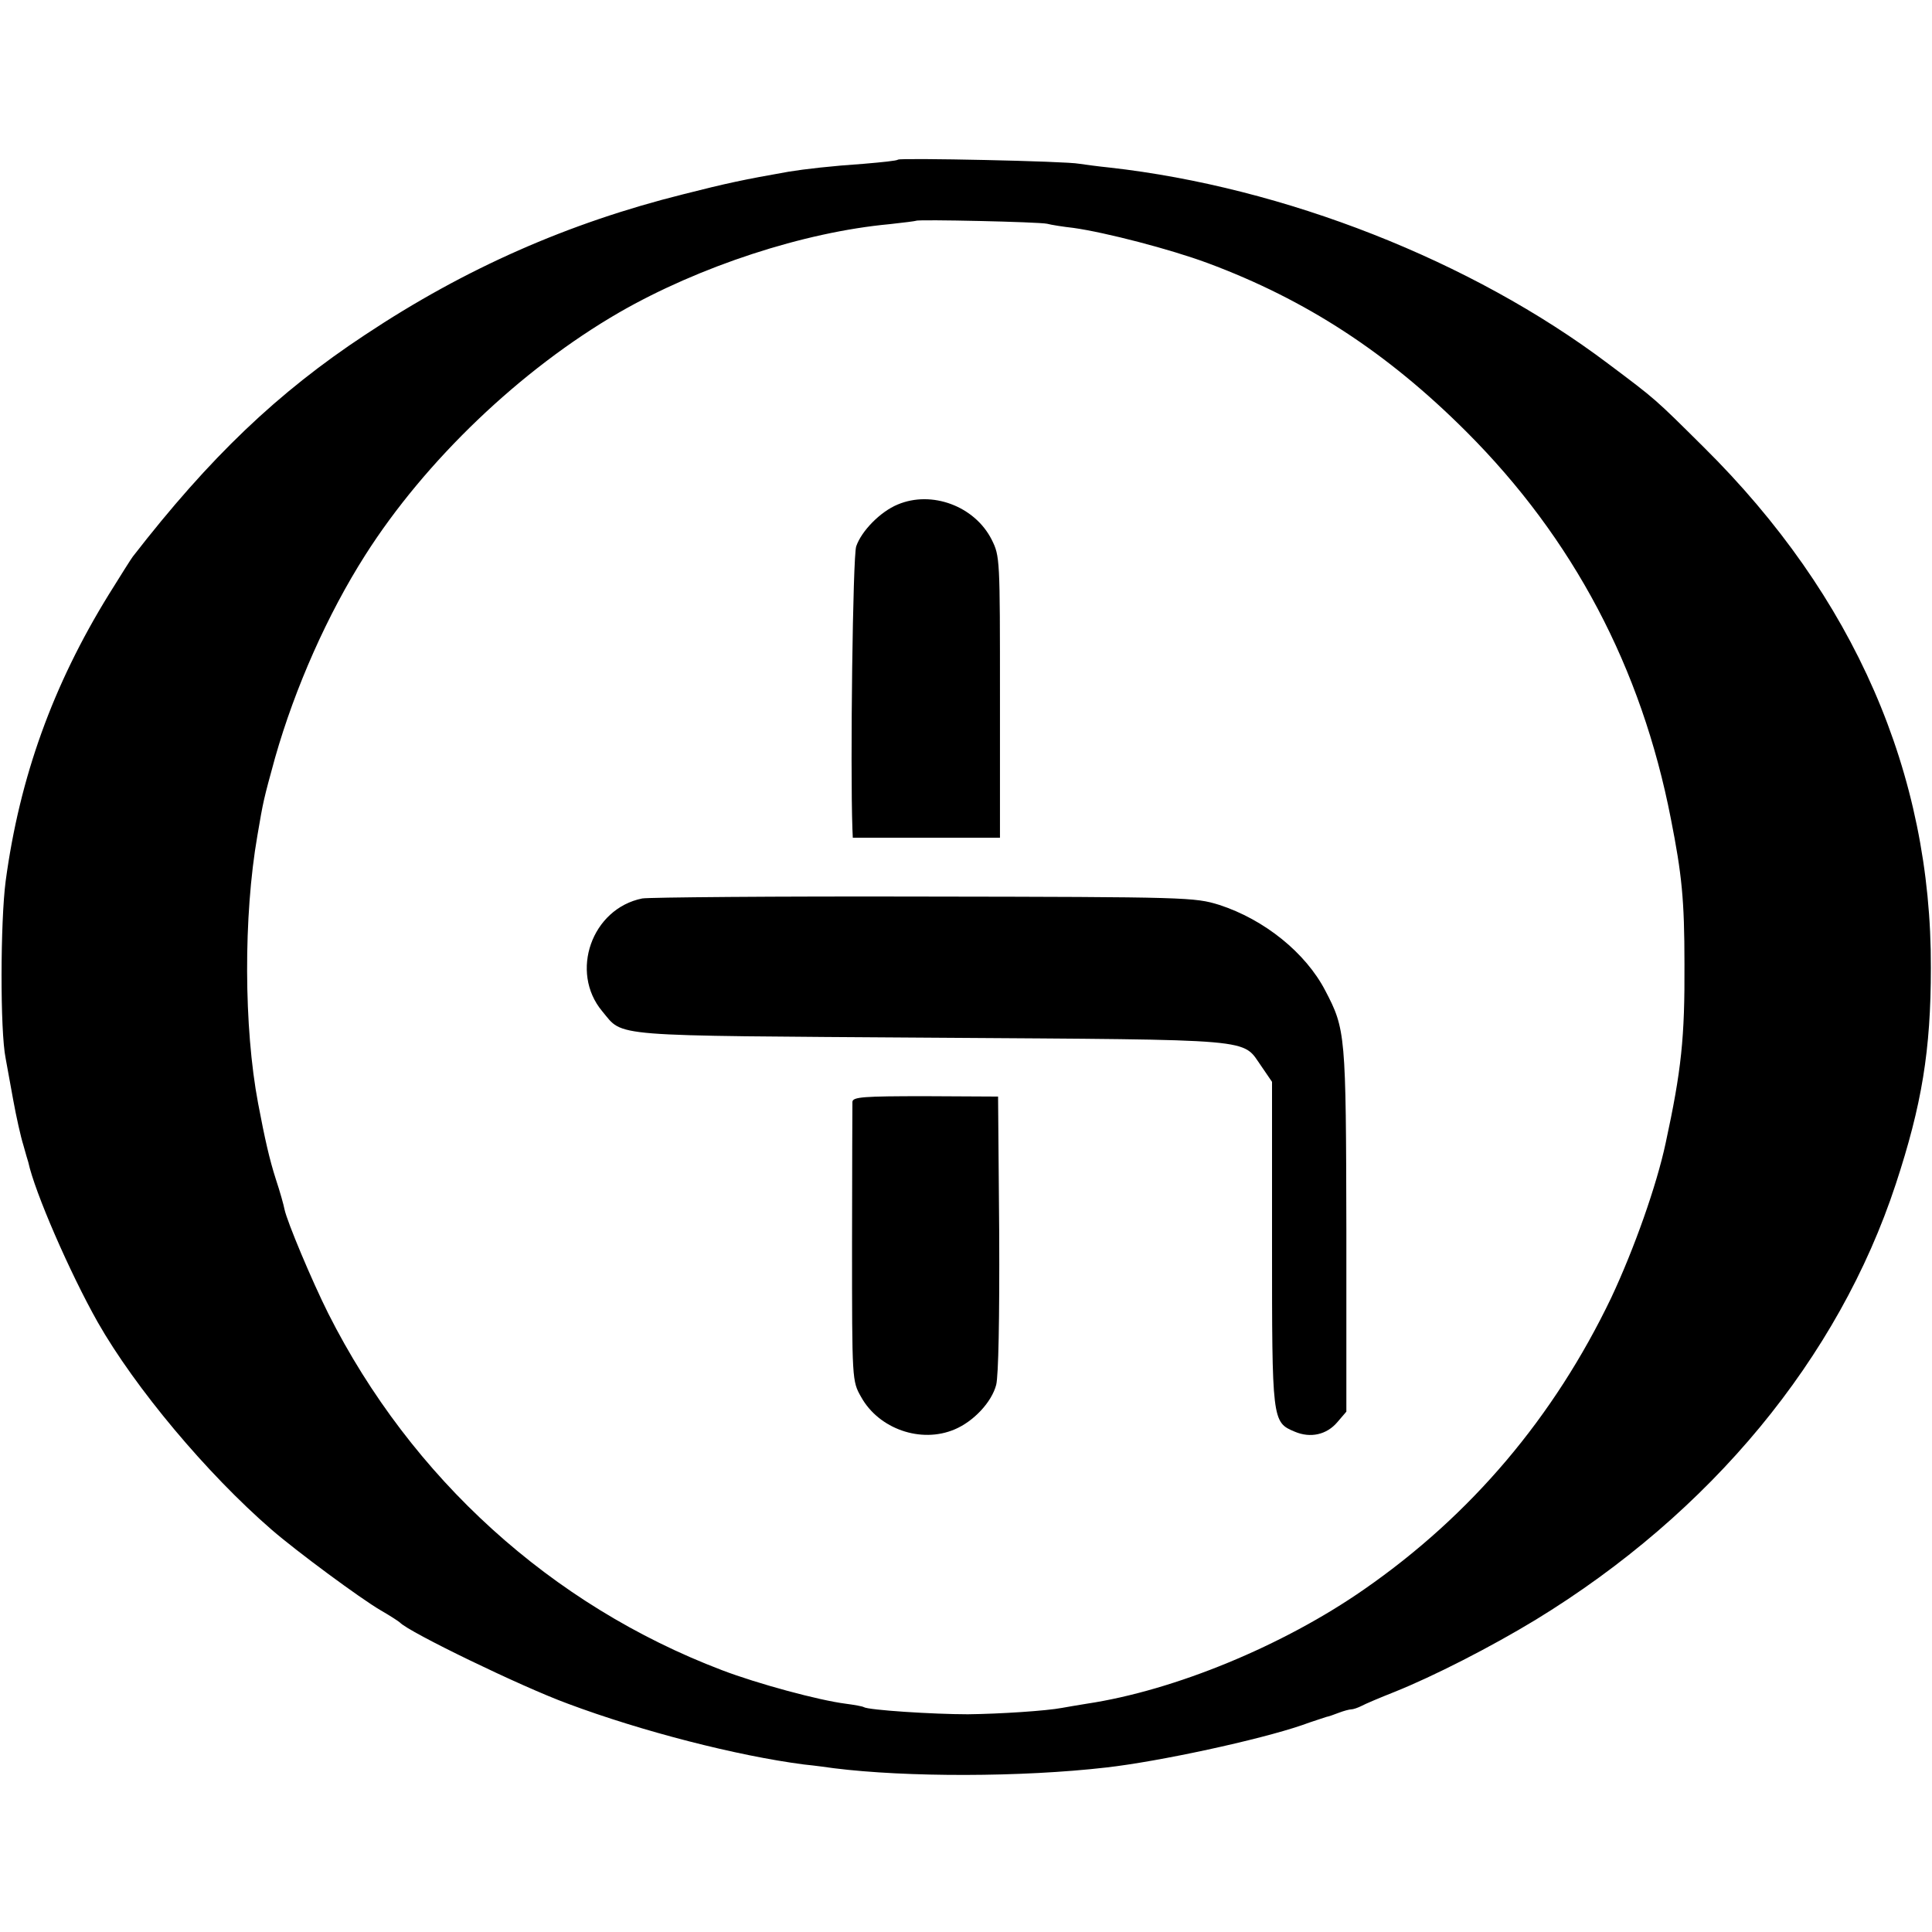
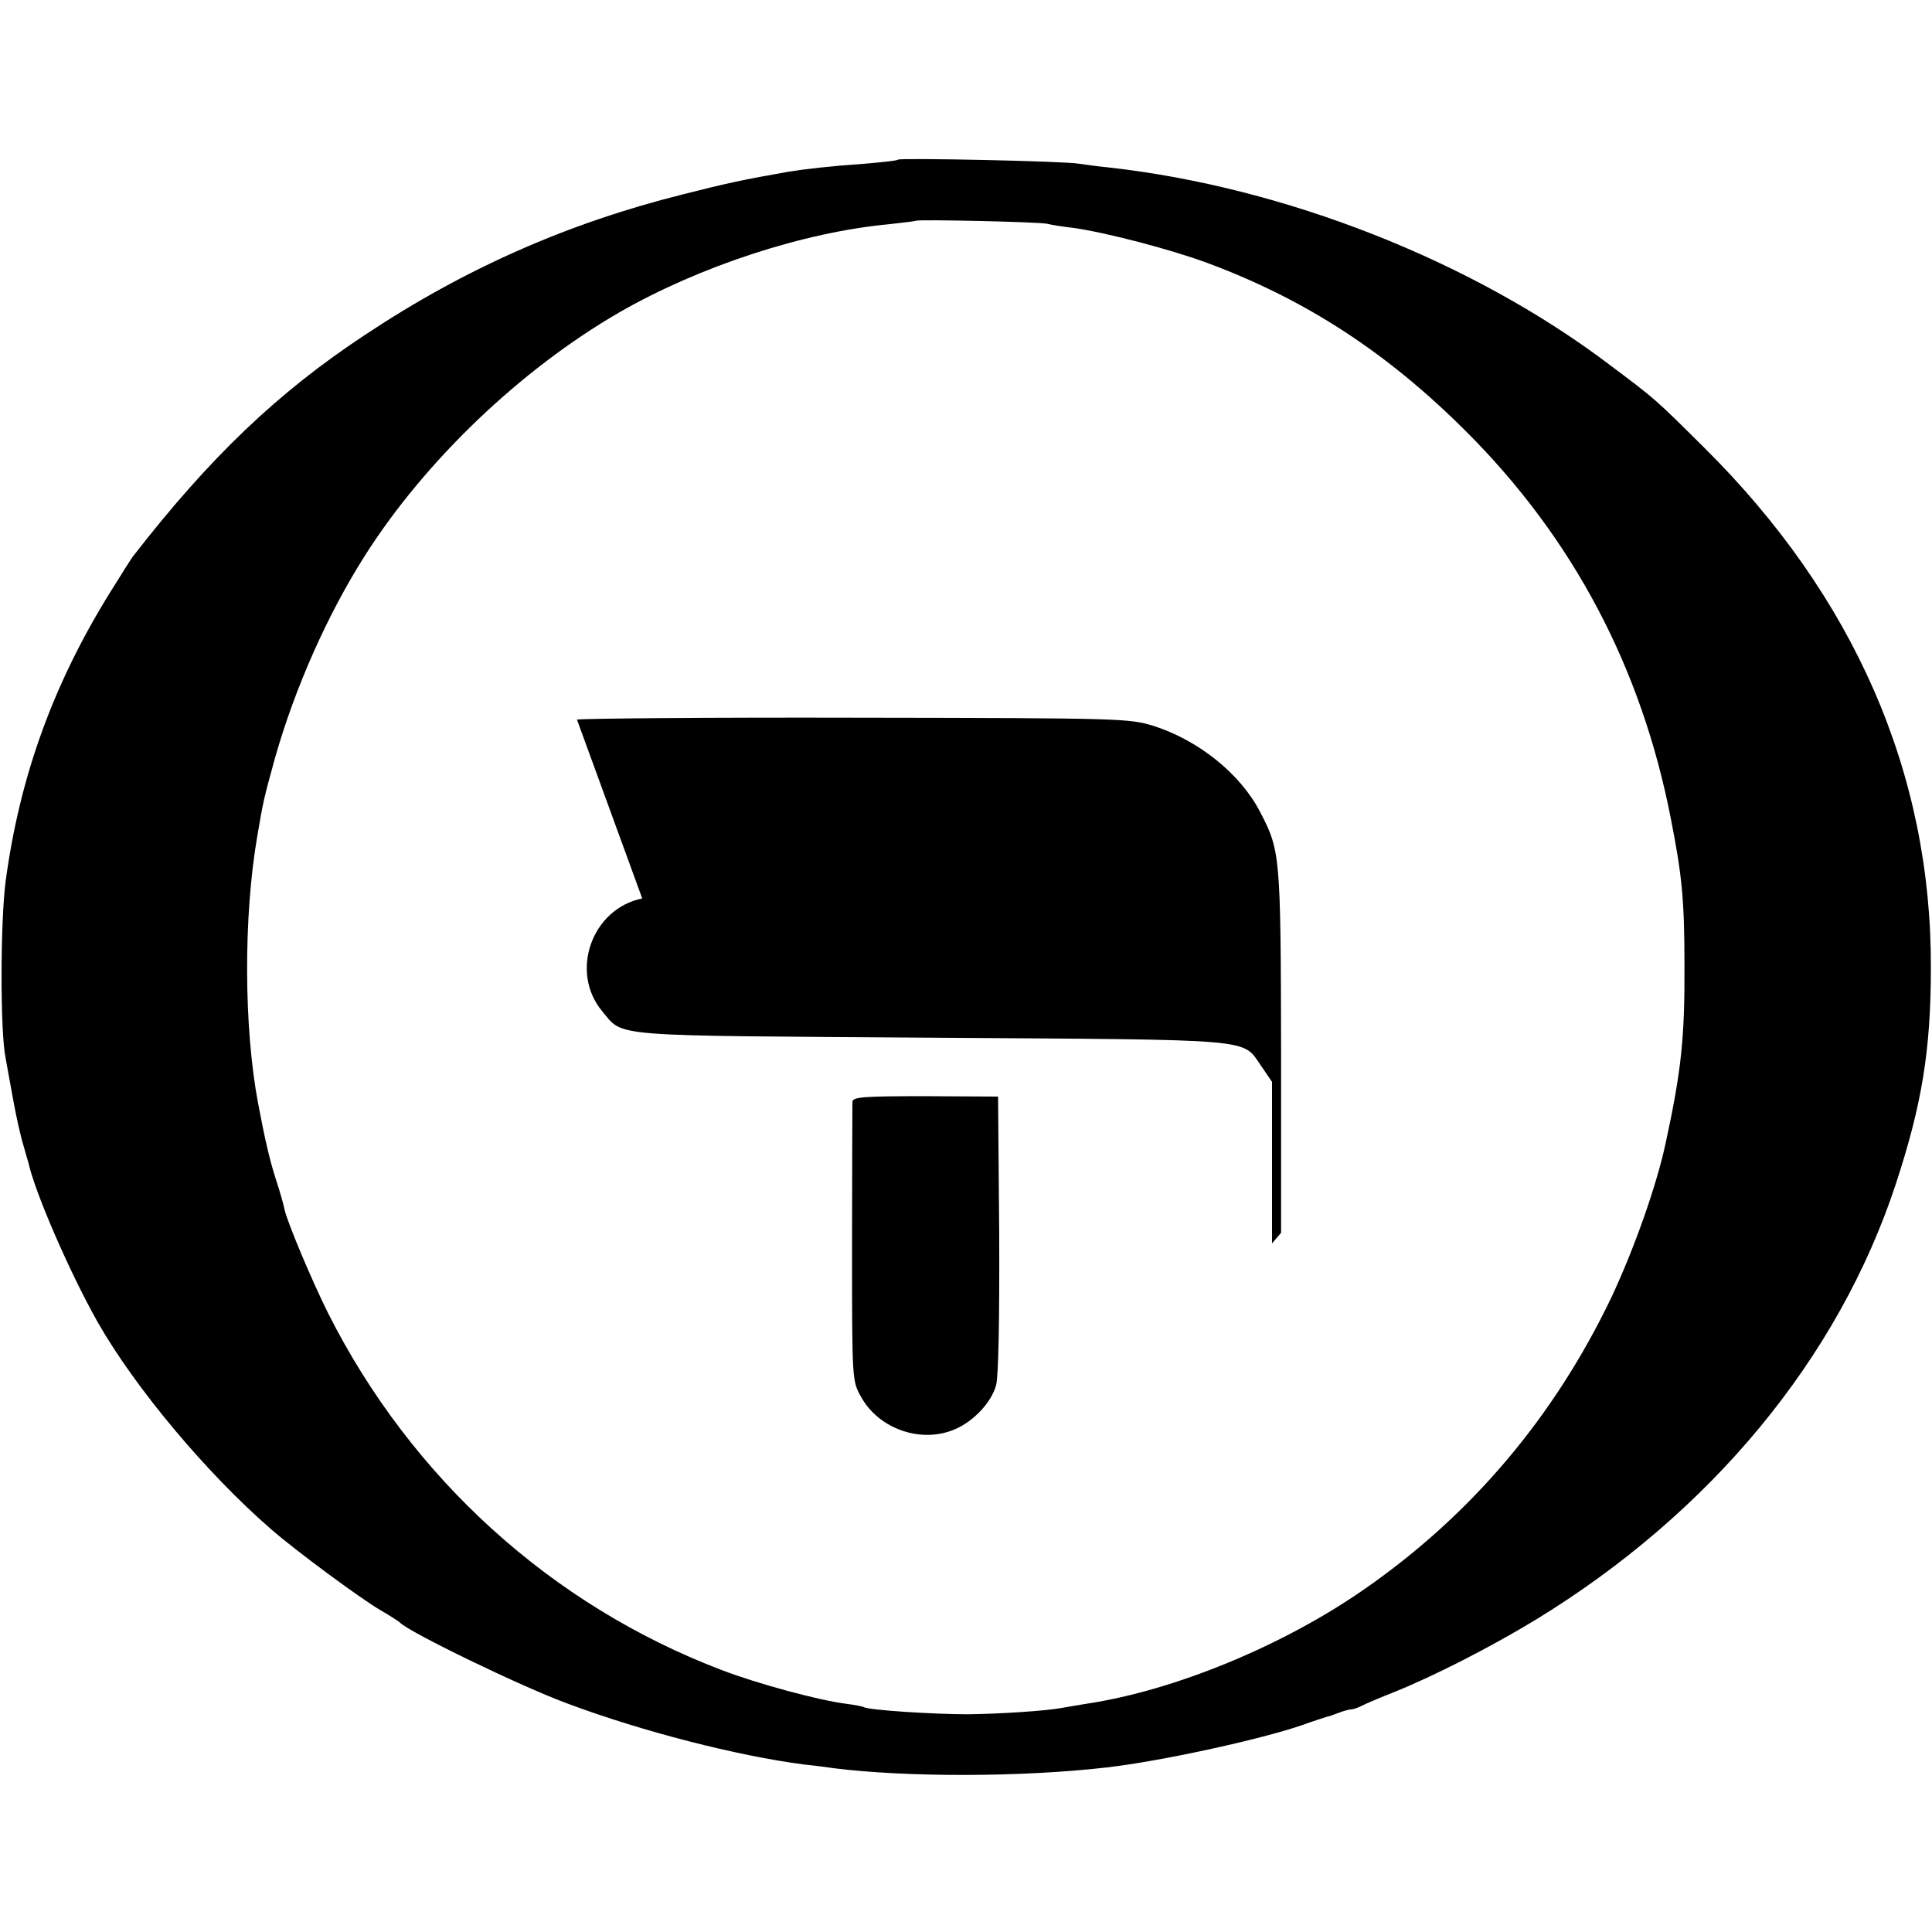
<svg xmlns="http://www.w3.org/2000/svg" version="1.0" width="512pt" height="512pt" viewBox="0 0 512 512" preserveAspectRatio="xMidYMid meet">
  <g transform="translate(0,512) scale(0.1,-0.1)" fill="#000000" stroke="none">
    <path d="M2380 4697 c-3 -3 -43 -7 -90 -11 -88 -6 -157 -14 -200 -21 -119 -21 -162 -30 -280 -60 -304 -76 -577 -196 -842 -372 -232 -153 -412 -325 -616 -588 -4 -5 -33 -51 -64 -101 -148 -240 -236 -484 -273 -759 -14 -107 -15 -397 0 -470 3 -16 12 -66 20 -110 8 -44 20 -98 27 -120 6 -22 12 -42 13 -45 17 -79 110 -293 184 -424 99 -174 289 -401 461 -550 67 -58 235 -182 288 -213 26 -15 49 -30 52 -33 23 -25 322 -170 445 -215 195 -73 448 -138 625 -161 30 -3 66 -8 80 -10 192 -24 496 -24 722 2 141 16 404 73 518 112 30 11 60 20 65 22 6 1 20 6 33 11 13 5 28 9 33 9 5 0 17 4 27 9 9 5 49 22 87 37 105 42 257 120 374 191 465 284 803 693 955 1155 69 210 93 354 93 573 2 515 -203 985 -602 1380 -130 129 -125 125 -253 221 -362 273 -858 468 -1322 520 -30 3 -66 8 -80 10 -33 7 -474 16 -480 11z m395 -170 c11 -3 43 -8 70 -11 85 -12 255 -56 355 -93 261 -97 477 -238 686 -447 283 -283 464 -625 542 -1026 29 -147 36 -214 36 -385 1 -195 -8 -281 -50 -475 -24 -112 -83 -279 -144 -409 -152 -317 -371 -576 -655 -773 -214 -149 -502 -268 -735 -303 -25 -4 -54 -9 -65 -11 -42 -8 -164 -16 -250 -17 -91 0 -264 11 -276 19 -3 2 -25 6 -48 9 -71 9 -234 53 -328 89 -452 172 -823 509 -1043 945 -44 88 -109 243 -116 276 -2 11 -12 47 -23 80 -17 53 -29 106 -47 201 -38 201 -39 496 -2 709 16 94 16 94 47 207 53 186 139 380 239 537 159 250 412 492 673 643 212 122 489 213 717 234 37 4 68 8 70 9 5 4 325 -3 347 -8z" />
-     <path d="M2379 3783 c-46 -19 -96 -70 -110 -111 -9 -27 -16 -583 -10 -749 l1 -23 195 0 195 0 0 373 c0 367 0 373 -22 417 -45 89 -159 131 -249 93z" />
-     <path d="M1702 2739 c-134 -27 -193 -195 -106 -299 58 -69 6 -64 874 -70 874 -6 820 -1 873 -76 l28 -41 0 -428 c0 -470 0 -474 60 -499 42 -18 85 -8 113 25 l24 28 0 482 c-1 519 -2 531 -56 634 -52 100 -161 188 -281 227 -65 20 -81 21 -782 22 -394 1 -730 -2 -747 -5z" />
+     <path d="M1702 2739 c-134 -27 -193 -195 -106 -299 58 -69 6 -64 874 -70 874 -6 820 -1 873 -76 l28 -41 0 -428 l24 28 0 482 c-1 519 -2 531 -56 634 -52 100 -161 188 -281 227 -65 20 -81 21 -782 22 -394 1 -730 -2 -747 -5z" />
    <path d="M2259 2200 c0 -8 -1 -178 -1 -377 0 -361 0 -363 24 -405 47 -85 159 -124 248 -86 50 21 98 72 110 118 6 24 9 173 8 401 l-3 363 -193 1 c-164 0 -192 -2 -193 -15z" />
  </g>
</svg>